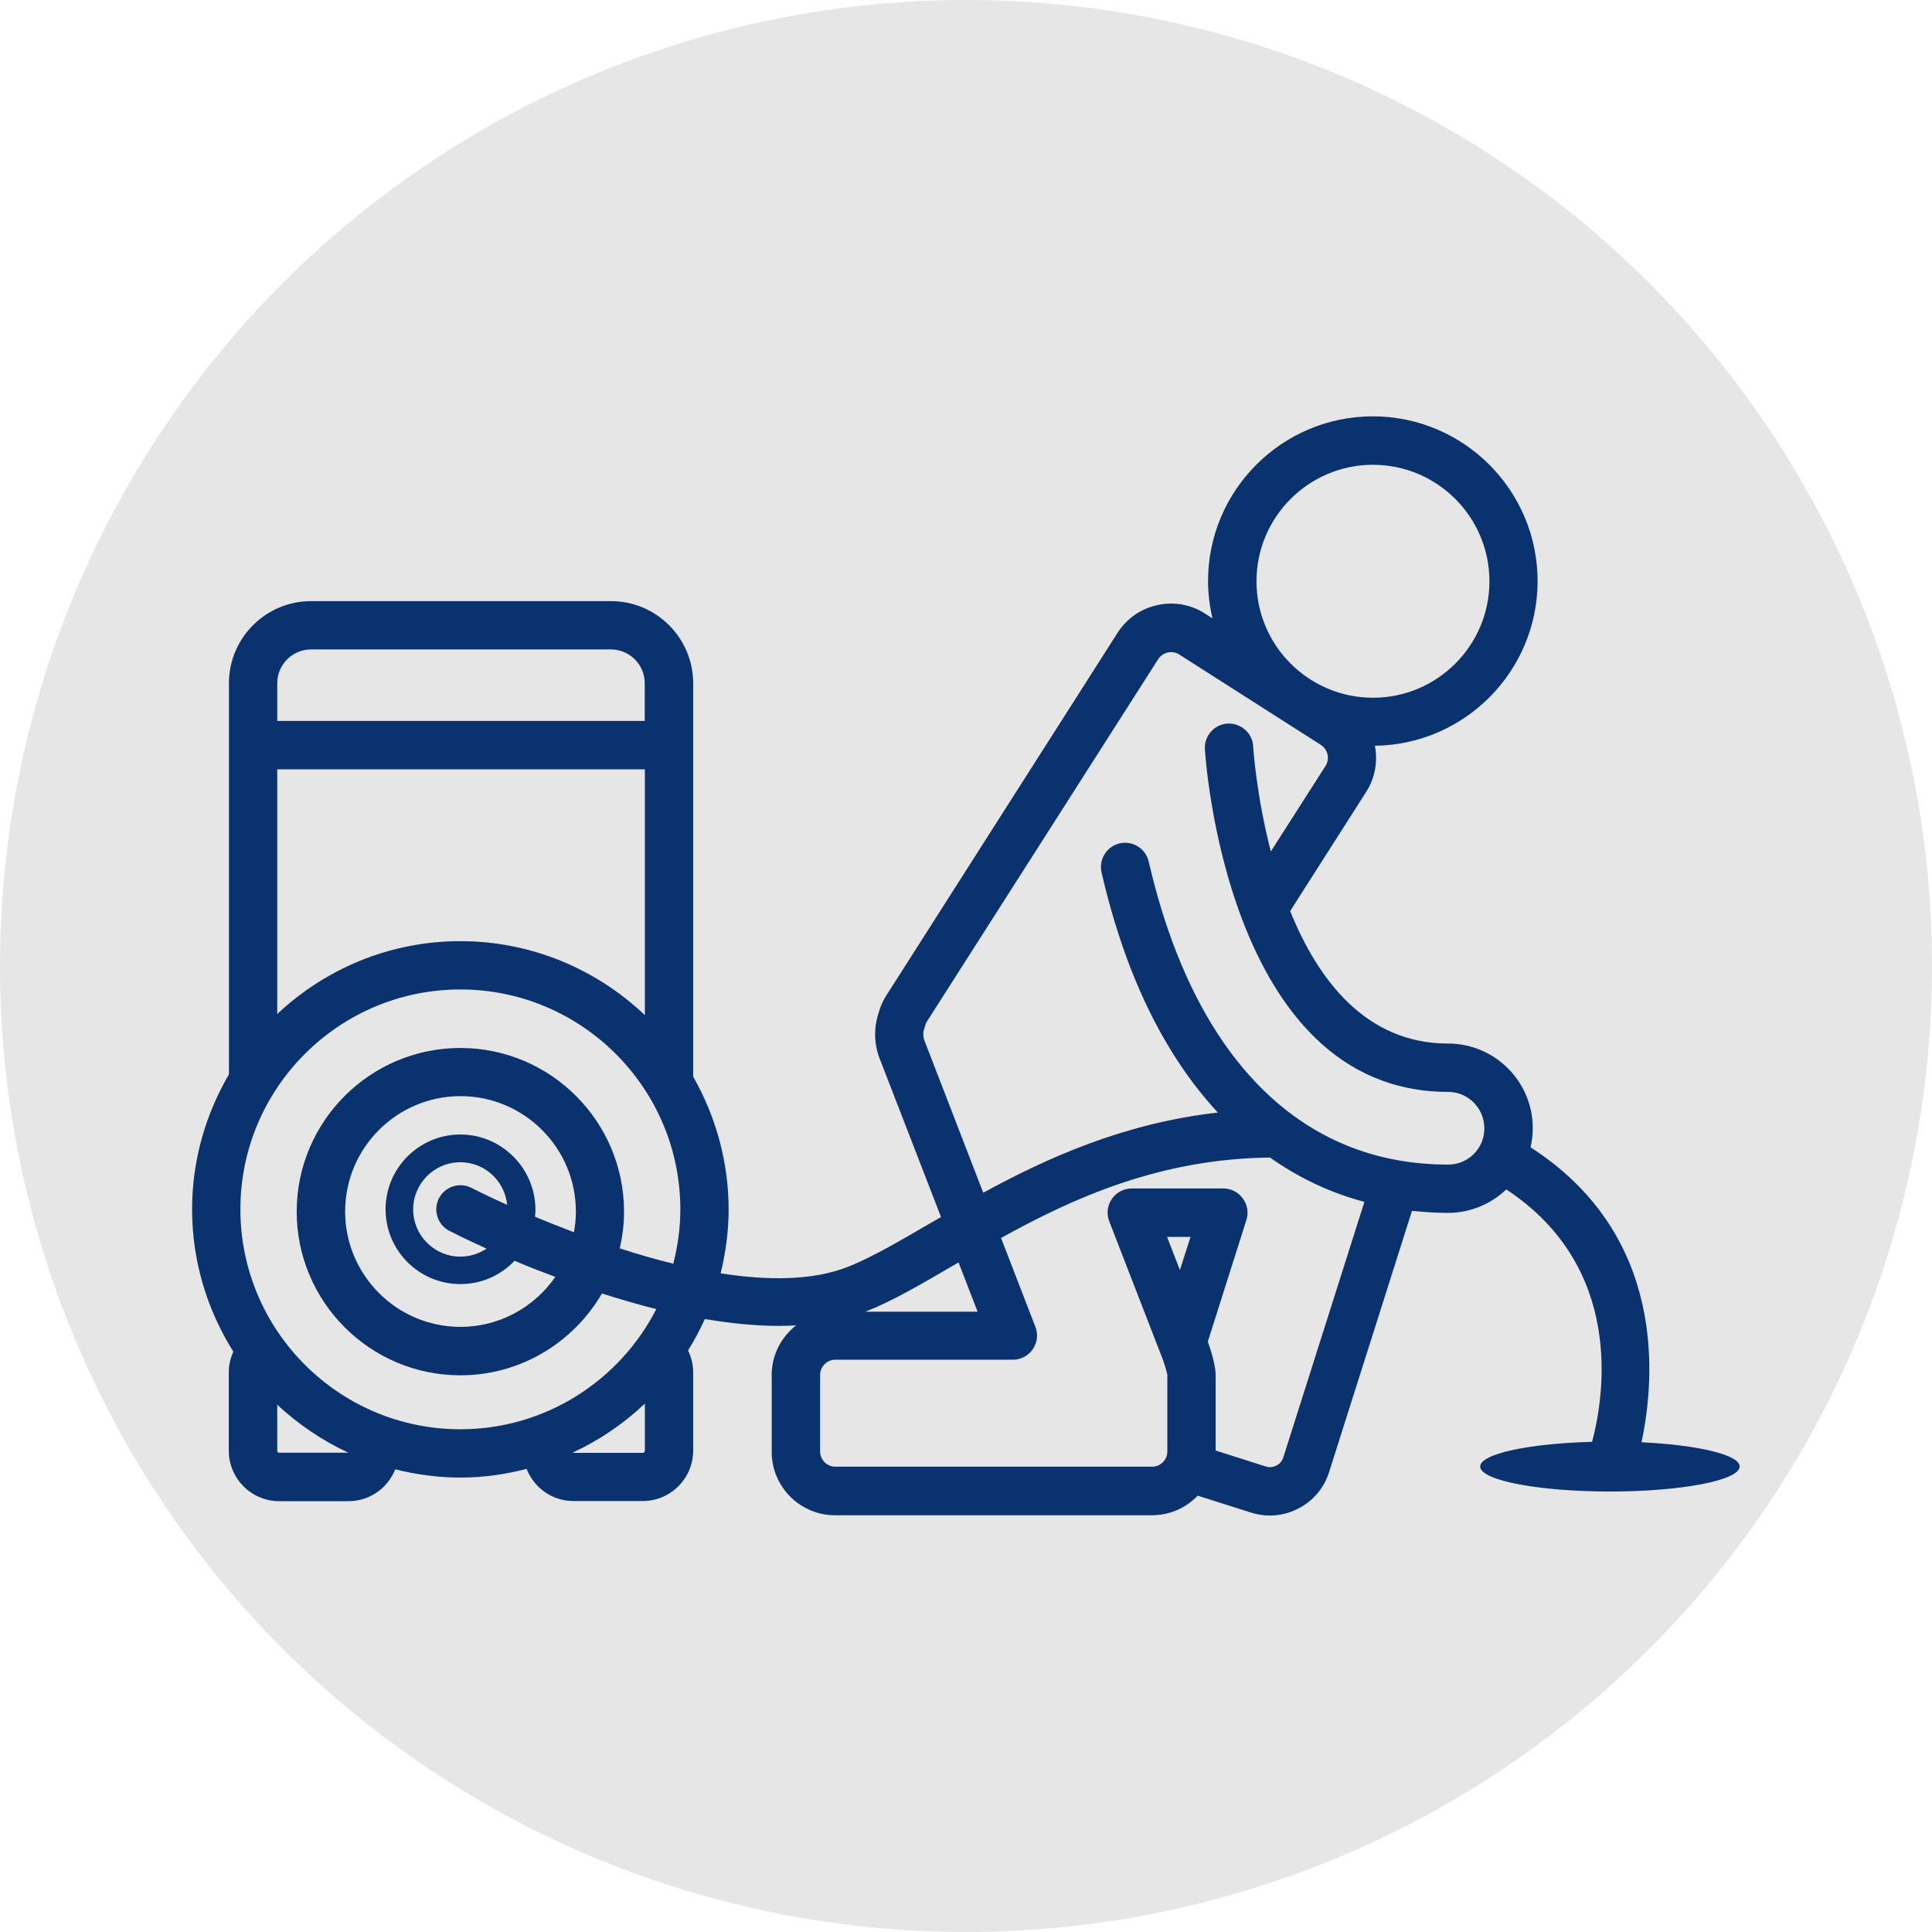
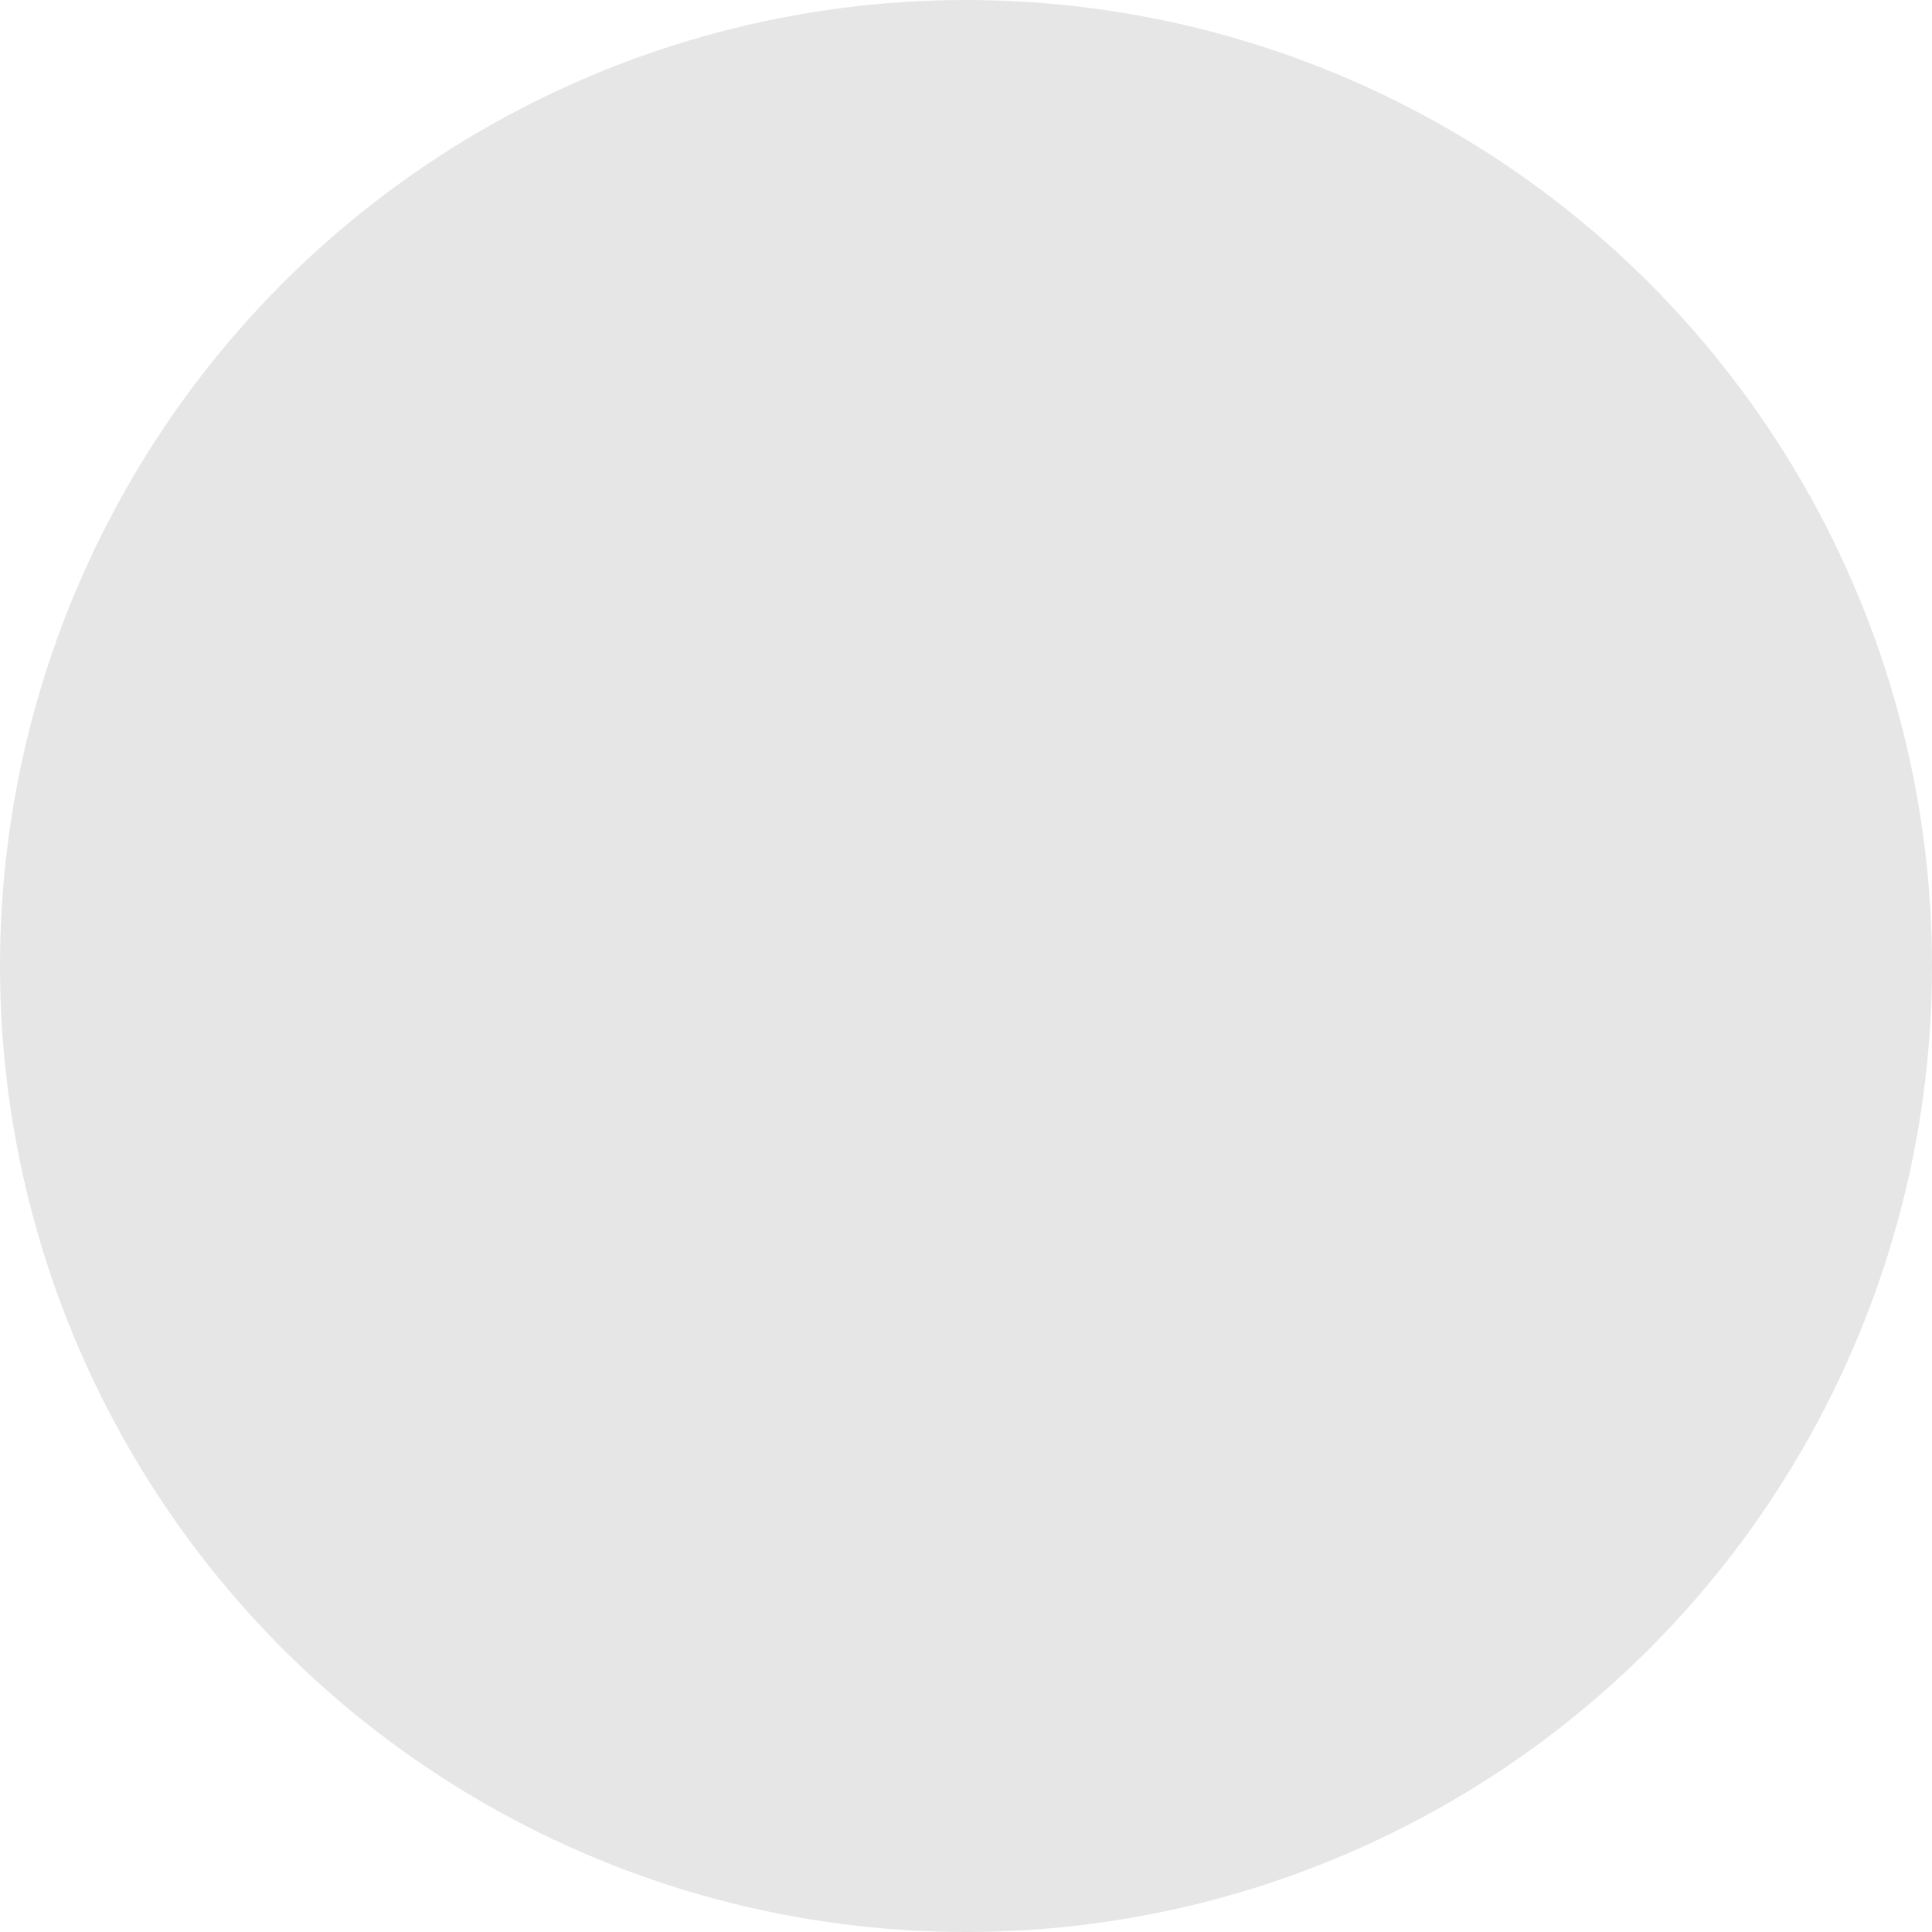
<svg xmlns="http://www.w3.org/2000/svg" enable-background="new 0 0 140 140" viewBox="0 0 140 140">
  <circle cx="70" cy="70" fill="#e6e6e6" r="70" />
-   <path d="m118.95 104.51c.99-4.63 1.84-15.02-8.04-21.37.1-.45.16-.91.16-1.39 0-3.38-2.75-6.13-6.13-6.13-5.97 0-9.44-4.63-11.45-9.6l5.51-8.64c.64-1 .85-2.18.63-3.34 6.51-.08 11.79-5.4 11.79-11.93 0-6.58-5.35-11.94-11.94-11.94-6.58 0-11.94 5.35-11.94 11.94 0 .93.12 1.83.32 2.7l-.54-.35c-1.03-.66-2.26-.88-3.46-.61-1.2.26-2.22.98-2.88 2.01l-16.75 26.27c-.25.39-.44.81-.56 1.27-.36 1.08-.34 2.24.07 3.3l4.45 11.49c-.27.16-.54.31-.8.46-2.26 1.32-4.22 2.46-5.92 3.14-2.57 1.02-5.86 1.01-9.25.48.36-1.48.58-3.03.58-4.62 0-3.5-.95-6.79-2.57-9.63 0-.01 0-.02 0-.03v-28.48c0-3.28-2.67-5.95-5.95-5.95h-21.74c-3.28 0-5.95 2.67-5.95 5.95v28.34c-1.68 2.88-2.67 6.21-2.67 9.78 0 3.79 1.11 7.32 2.99 10.32-.21.46-.33.96-.33 1.48v5.7c0 2.01 1.64 3.65 3.65 3.65h5.03c1.54 0 2.85-.96 3.38-2.31 1.51.38 3.09.6 4.72.6 1.66 0 3.26-.23 4.8-.63.53 1.36 1.85 2.33 3.39 2.33h5.03c2.01 0 3.65-1.64 3.65-3.65v-5.7c0-.55-.14-1.08-.37-1.56.45-.73.86-1.49 1.22-2.28 1.82.31 3.64.5 5.39.5.41 0 .82-.02 1.22-.04-1.07.84-1.77 2.13-1.77 3.6v5.57c0 2.53 2.06 4.59 4.59 4.59h22.98c1.3 0 2.47-.55 3.3-1.42l3.87 1.23c.45.14.91.21 1.36.21.71 0 1.42-.17 2.07-.51 1.07-.55 1.86-1.49 2.22-2.63l6.01-18.94c.85.09 1.72.15 2.6.15 1.64 0 3.13-.65 4.23-1.7 8.61 5.67 7.09 15.01 6.22 18.29-4.58.12-8.11.87-8.11 1.79 0 1 4.21 1.81 9.4 1.81s9.4-.81 9.4-1.81c.02-.85-3.02-1.56-7.11-1.76zm-85.59-36.31c-5.13 0-9.79 2.01-13.27 5.28v-17.73h26.64v17.81c-3.49-3.31-8.19-5.36-13.37-5.36zm-10.82-21.14h21.73c1.35 0 2.45 1.1 2.45 2.45v2.73h-26.63v-2.73c0-1.35 1.1-2.45 2.45-2.45zm-2.3 58.22c-.08 0-.15-.07-.15-.15v-3.34c1.52 1.42 3.26 2.6 5.16 3.48h-5.01zm26.34 0h-5.03c-.02 0-.03-.01-.04-.02 1.93-.9 3.69-2.1 5.22-3.55v3.42c0 .08-.07.15-.15.15zm-13.22-1.71c-8.79 0-15.94-7.15-15.94-15.94s7.15-15.93 15.94-15.93 15.94 7.15 15.94 15.94c0 1.36-.19 2.67-.51 3.93-1.32-.32-2.63-.7-3.88-1.11.2-.86.31-1.74.31-2.66 0-6.54-5.32-11.86-11.86-11.86s-11.86 5.32-11.86 11.86 5.32 11.86 11.86 11.86c4.38 0 8.2-2.39 10.26-5.93 1.27.41 2.59.79 3.94 1.13-2.64 5.16-8.01 8.71-14.2 8.71zm.81-17.49c-.86-.44-1.91-.11-2.36.75-.44.86-.11 1.91.75 2.36.17.09 1.16.59 2.7 1.29-.54.36-1.2.58-1.9.58-1.89 0-3.42-1.54-3.42-3.42s1.53-3.42 3.42-3.42c1.77 0 3.22 1.36 3.39 3.09-1.57-.71-2.54-1.21-2.58-1.23zm-.81-3.87c-2.99 0-5.42 2.43-5.42 5.42s2.43 5.42 5.42 5.42c1.55 0 2.94-.65 3.93-1.69.89.38 1.88.77 2.95 1.17-1.51 2.18-4.03 3.62-6.87 3.62-4.61 0-8.36-3.75-8.36-8.36s3.75-8.36 8.36-8.36 8.36 3.75 8.36 8.36c0 .51-.05 1.01-.14 1.5-1.01-.38-1.96-.76-2.82-1.12.02-.18.03-.36.03-.54-.02-2.98-2.45-5.42-5.44-5.42zm66.13-48.53c4.65 0 8.44 3.78 8.44 8.44s-3.78 8.44-8.44 8.44c-4.65 0-8.44-3.78-8.44-8.44s3.79-8.44 8.44-8.44zm-36.73 61.35c1.95-.77 4.01-1.98 6.39-3.37.1-.06.21-.12.31-.18l1.38 3.57h-8.13c.02-.01.04-.01.05-.02zm22.74-3-.93-2.4h1.7zm7.49 13.59c-.08.25-.26.46-.5.58s-.51.15-.76.07l-3.64-1.16v-5.48c0-.87-.54-2.32-.54-2.33l-.03-.07 2.8-8.83c.17-.53.07-1.11-.26-1.56s-.85-.72-1.41-.72h-6.64c-.58 0-1.12.29-1.44.76-.33.48-.4 1.08-.19 1.62l3.9 10.06c.09.24.29.91.31 1.06v5.57c0 .59-.5 1.09-1.09 1.09h-22.98c-.59 0-1.09-.5-1.09-1.09v-5.57c0-.59.5-1.09 1.09-1.09h12.88c.58 0 1.12-.29 1.44-.76.33-.48.4-1.08.19-1.62l-2.49-6.44c5.24-2.91 11.55-5.75 19.49-5.83 2.1 1.48 4.38 2.56 6.84 3.21zm11.95-21.23c-5 0-9.36-1.67-12.94-4.97-2.76-2.54-5.03-6.03-6.74-10.38-.8-2.03-1.48-4.26-2.02-6.61-.22-.94-1.16-1.53-2.1-1.32-.94.22-1.53 1.15-1.32 2.1.58 2.52 1.31 4.92 2.17 7.11 1.62 4.12 3.73 7.57 6.26 10.3-6.79.76-12.41 3.3-17 5.81l-4.25-11c-.15-.38-.09-.72-.01-.94.02-.05.03-.1.05-.16.03-.11.07-.22.13-.31l16.76-26.26c.16-.24.4-.41.69-.48.28-.06.58-.01.82.14l10.28 6.56c.24.16.41.4.48.69.06.29.01.58-.14.82l-3.97 6.21c-1.06-4.1-1.28-7.54-1.28-7.62-.05-.96-.89-1.69-1.84-1.65-.96.05-1.71.87-1.66 1.84.01.25 1.49 24.85 17.62 24.85 1.45 0 2.63 1.18 2.63 2.63.02 1.45-1.16 2.64-2.62 2.64z" fill="#0a326e" />
</svg>